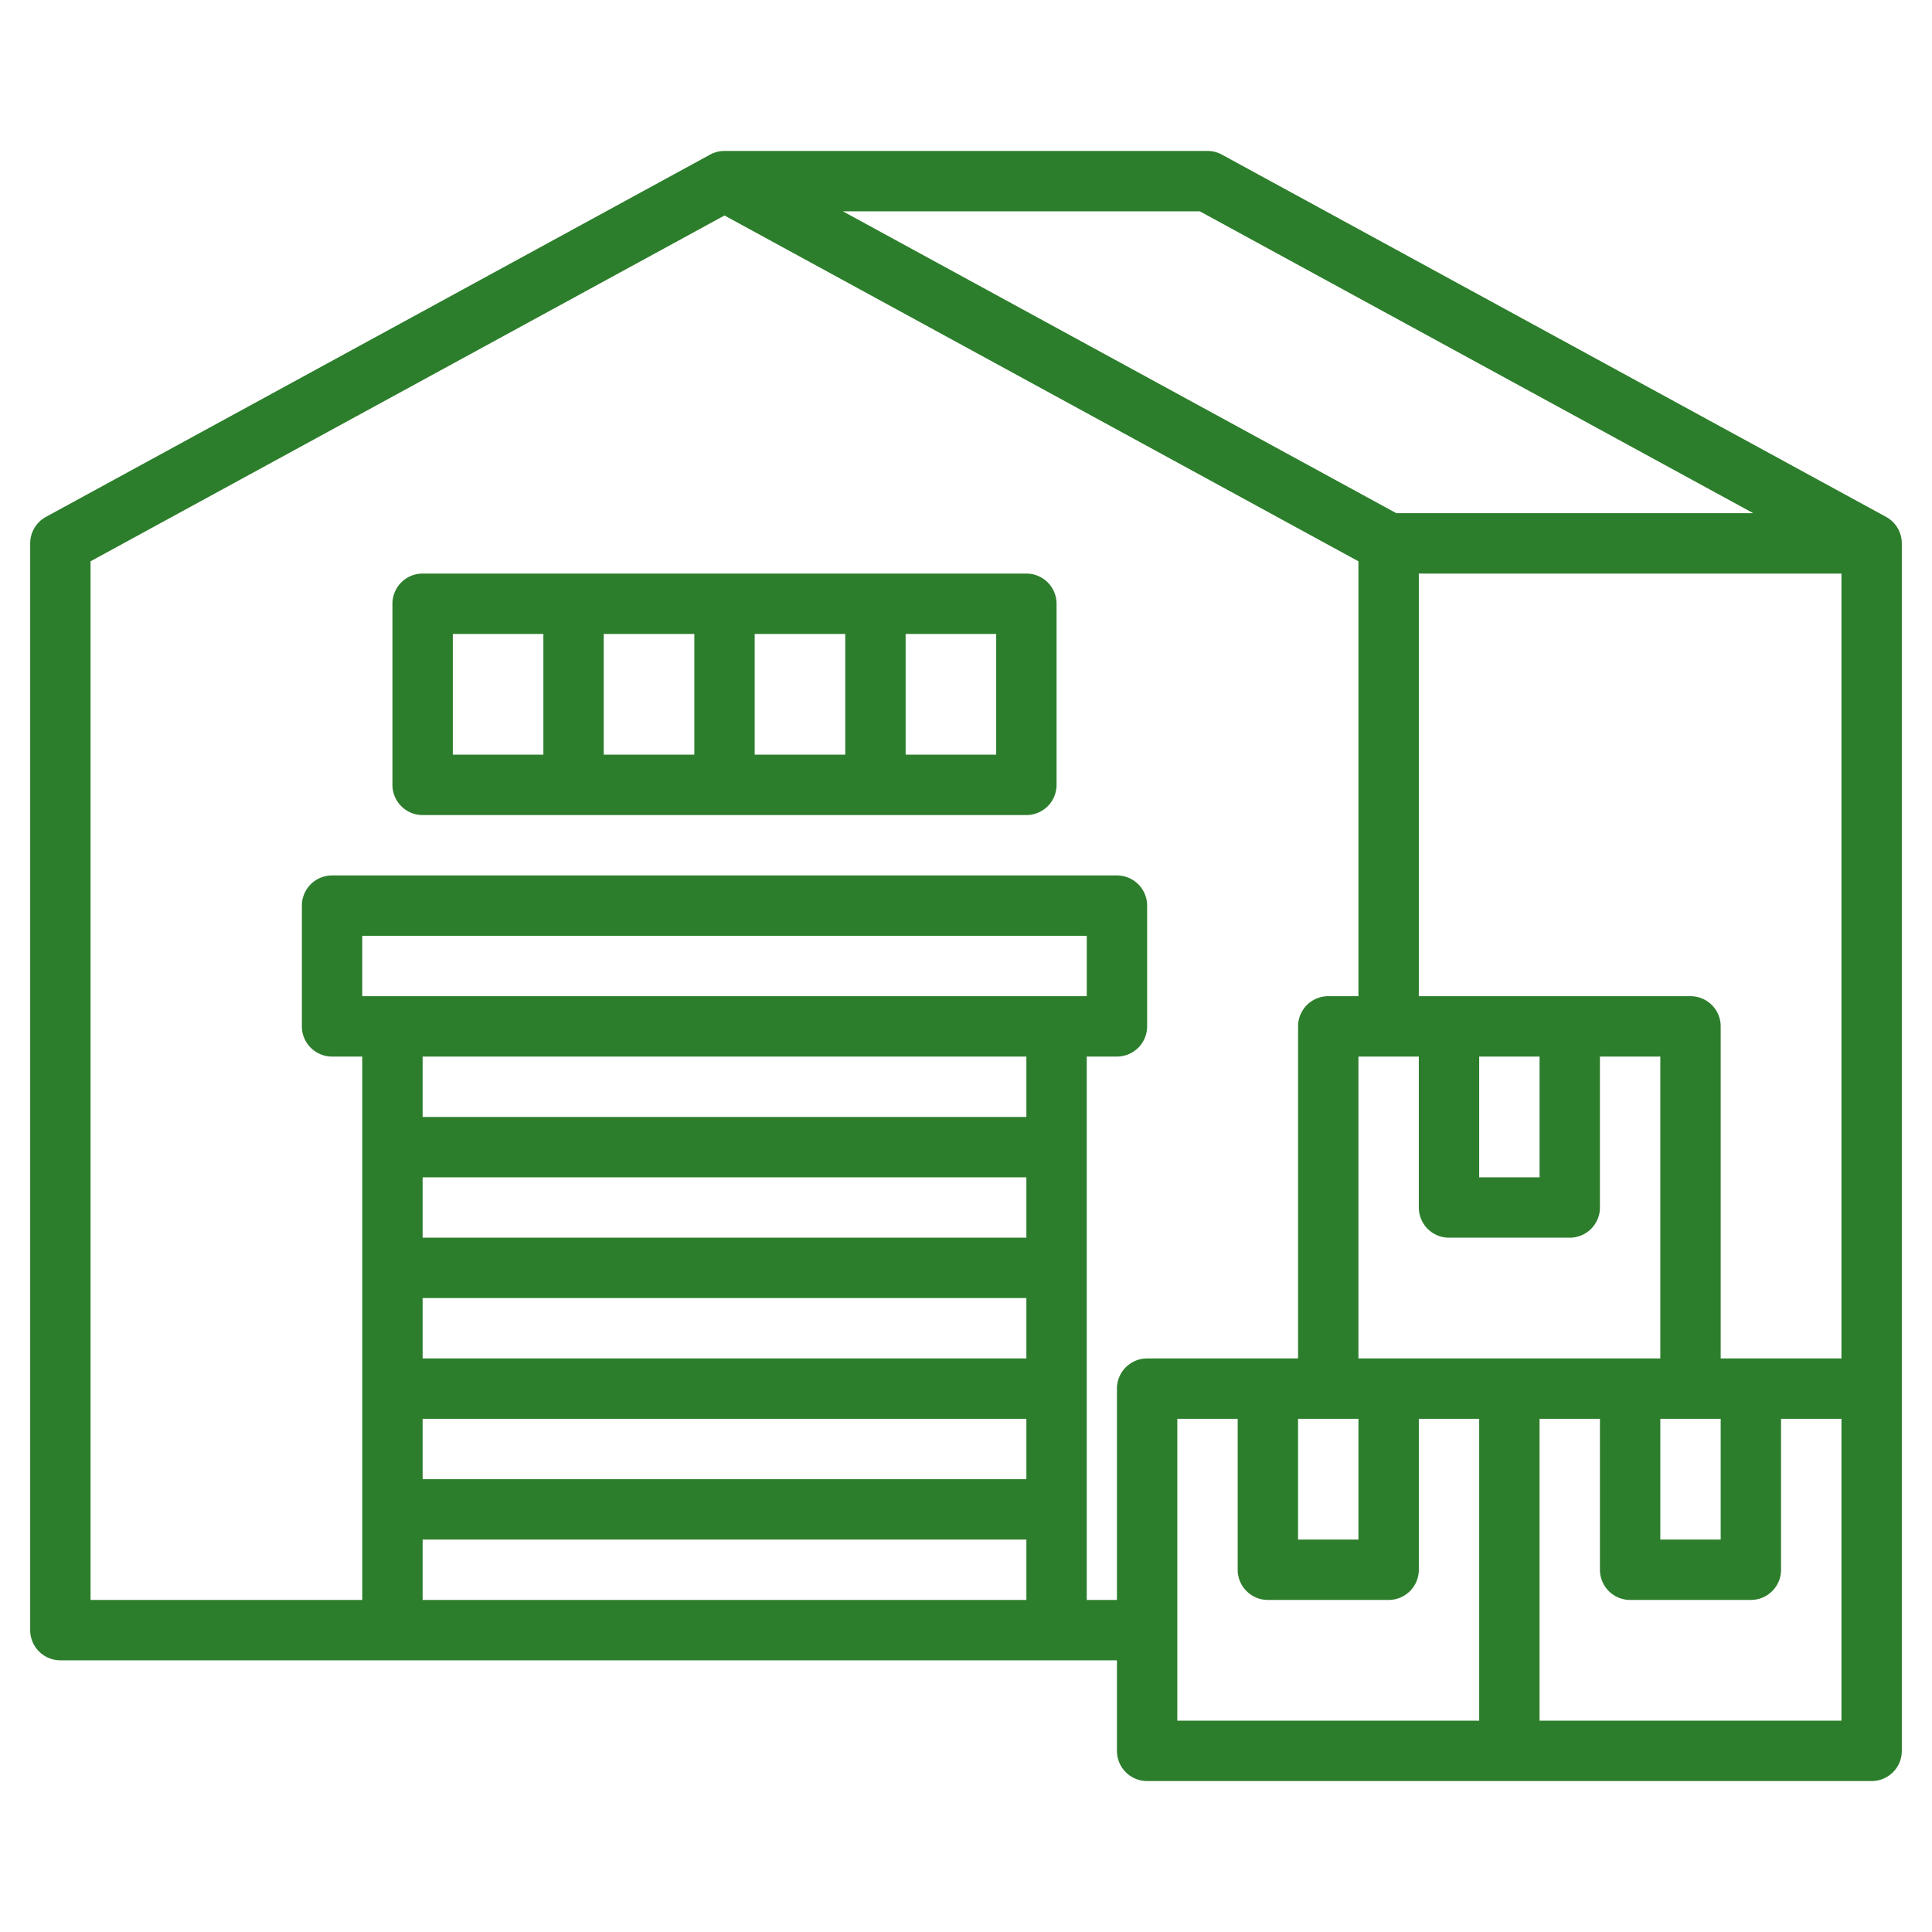
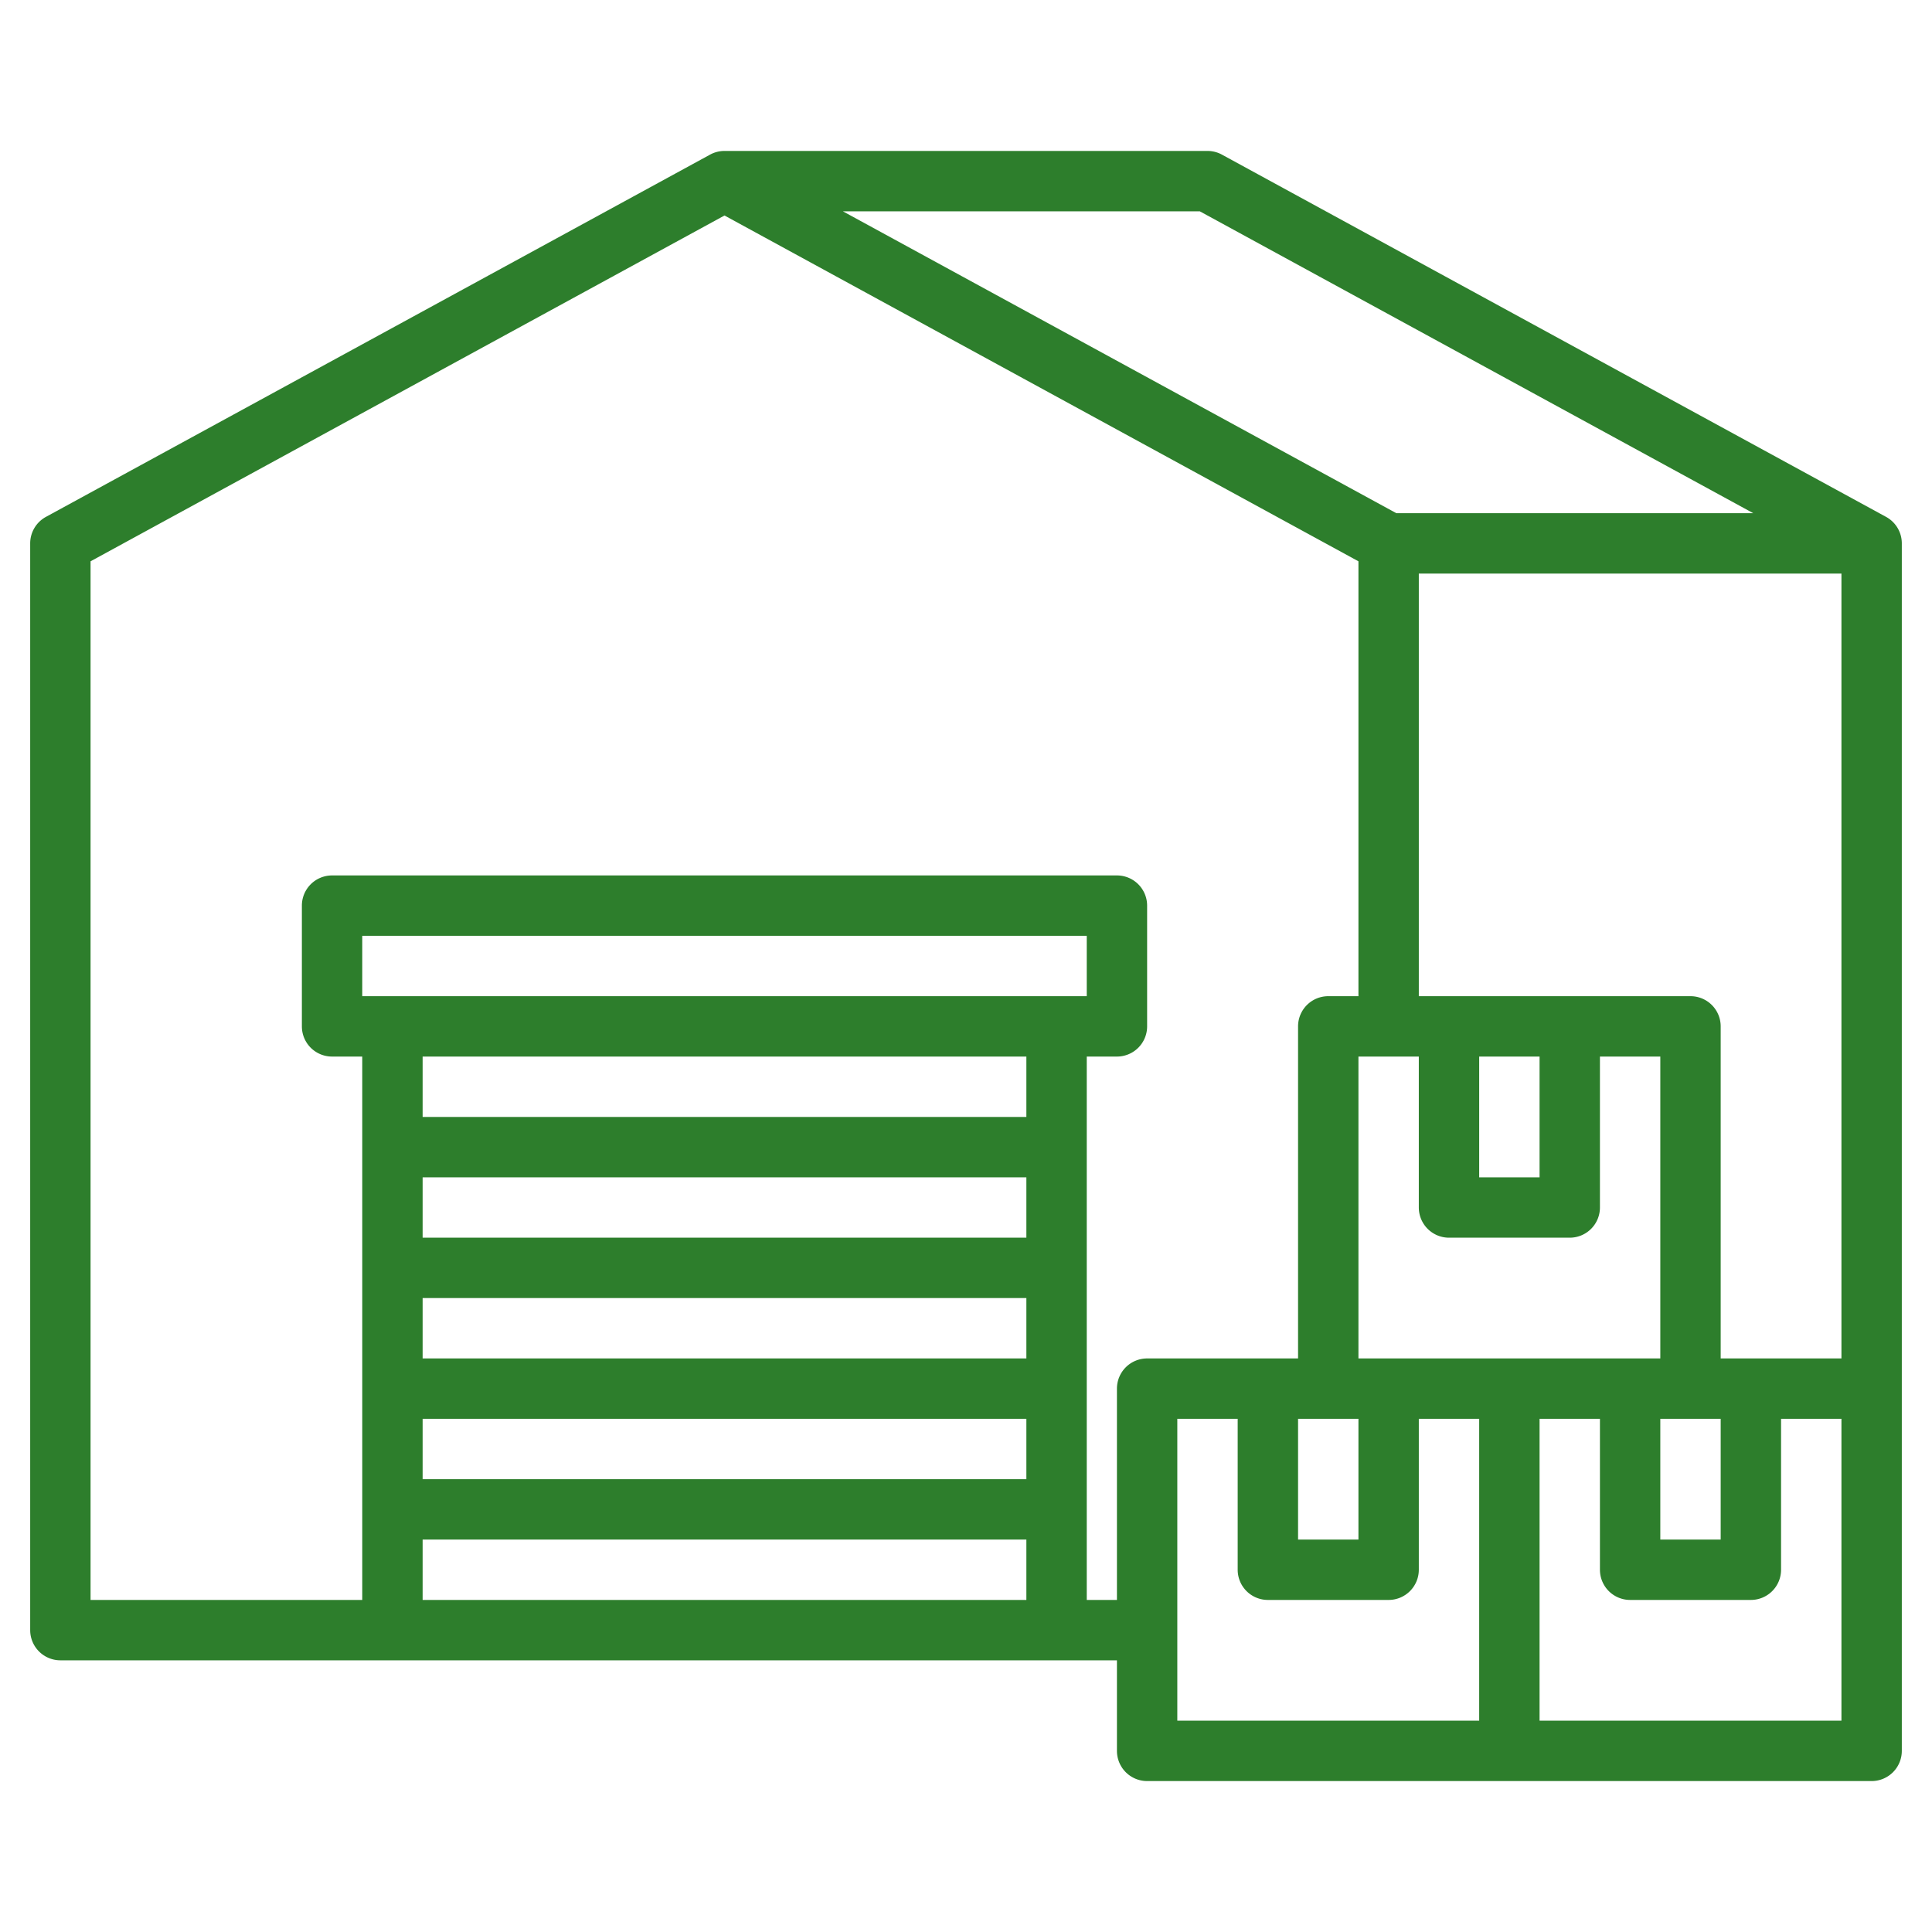
<svg xmlns="http://www.w3.org/2000/svg" version="1.1" width="512" height="512" x="0" y="0" viewBox="0 0 512 512" style="enable-background:new 0 0 512 512" xml:space="preserve">
  <g>
    <path d="m499.83 136.98-176-96A7.992 7.992 0 0 0 320 40H192a7.992 7.992 0 0 0-3.83.98l-176 96A7.991 7.991 0 0 0 8 144v288a8 8 0 0 0 8 8h280v24a8 8 0 0 0 8 8h192a8 8 0 0 0 8-8V144a7.991 7.991 0 0 0-4.17-7.02zM317.96 56l146.67 80h-94.59L223.37 56zM272 424H112v-16h160zm0-32H112v-16h160zm0-32H112v-16h160zm0-32H112v-16h160zm0-32H112v-16h160zM96 264v-16h192v16zm200 104v56h-8V280h8a8 8 0 0 0 8-8v-32a8 8 0 0 0-8-8H88a8 8 0 0 0-8 8v32a8 8 0 0 0 8 8h8v144H24V148.75l168-91.64 168 91.64V264h-8a8 8 0 0 0-8 8v88h-40a8 8 0 0 0-8 8zm64 8v32h-16v-32zm32 80h-80v-80h16v40a8 8 0 0 0 8 8h32a8 8 0 0 0 8-8v-40h16zm-32-96v-80h16v40a8 8 0 0 0 8 8h32a8 8 0 0 0 8-8v-40h16v80zm32-48v-32h16v32zm64 64v32h-16v-32zm32 80h-80v-80h16v40a8 8 0 0 0 8 8h32a8 8 0 0 0 8-8v-40h16zm0-96h-32v-88a8 8 0 0 0-8-8h-72V152h112z" fill="#2d7e2c" opacity="1" data-original="#000000" />
-     <path d="M272 152H112a8 8 0 0 0-8 8v48a8 8 0 0 0 8 8h160a8 8 0 0 0 8-8v-48a8 8 0 0 0-8-8zm-72 16h24v32h-24zm-16 32h-24v-32h24zm-64-32h24v32h-24zm144 32h-24v-32h24z" fill="#2d7e2c" opacity="1" data-original="#000000" />
  </g>
</svg>